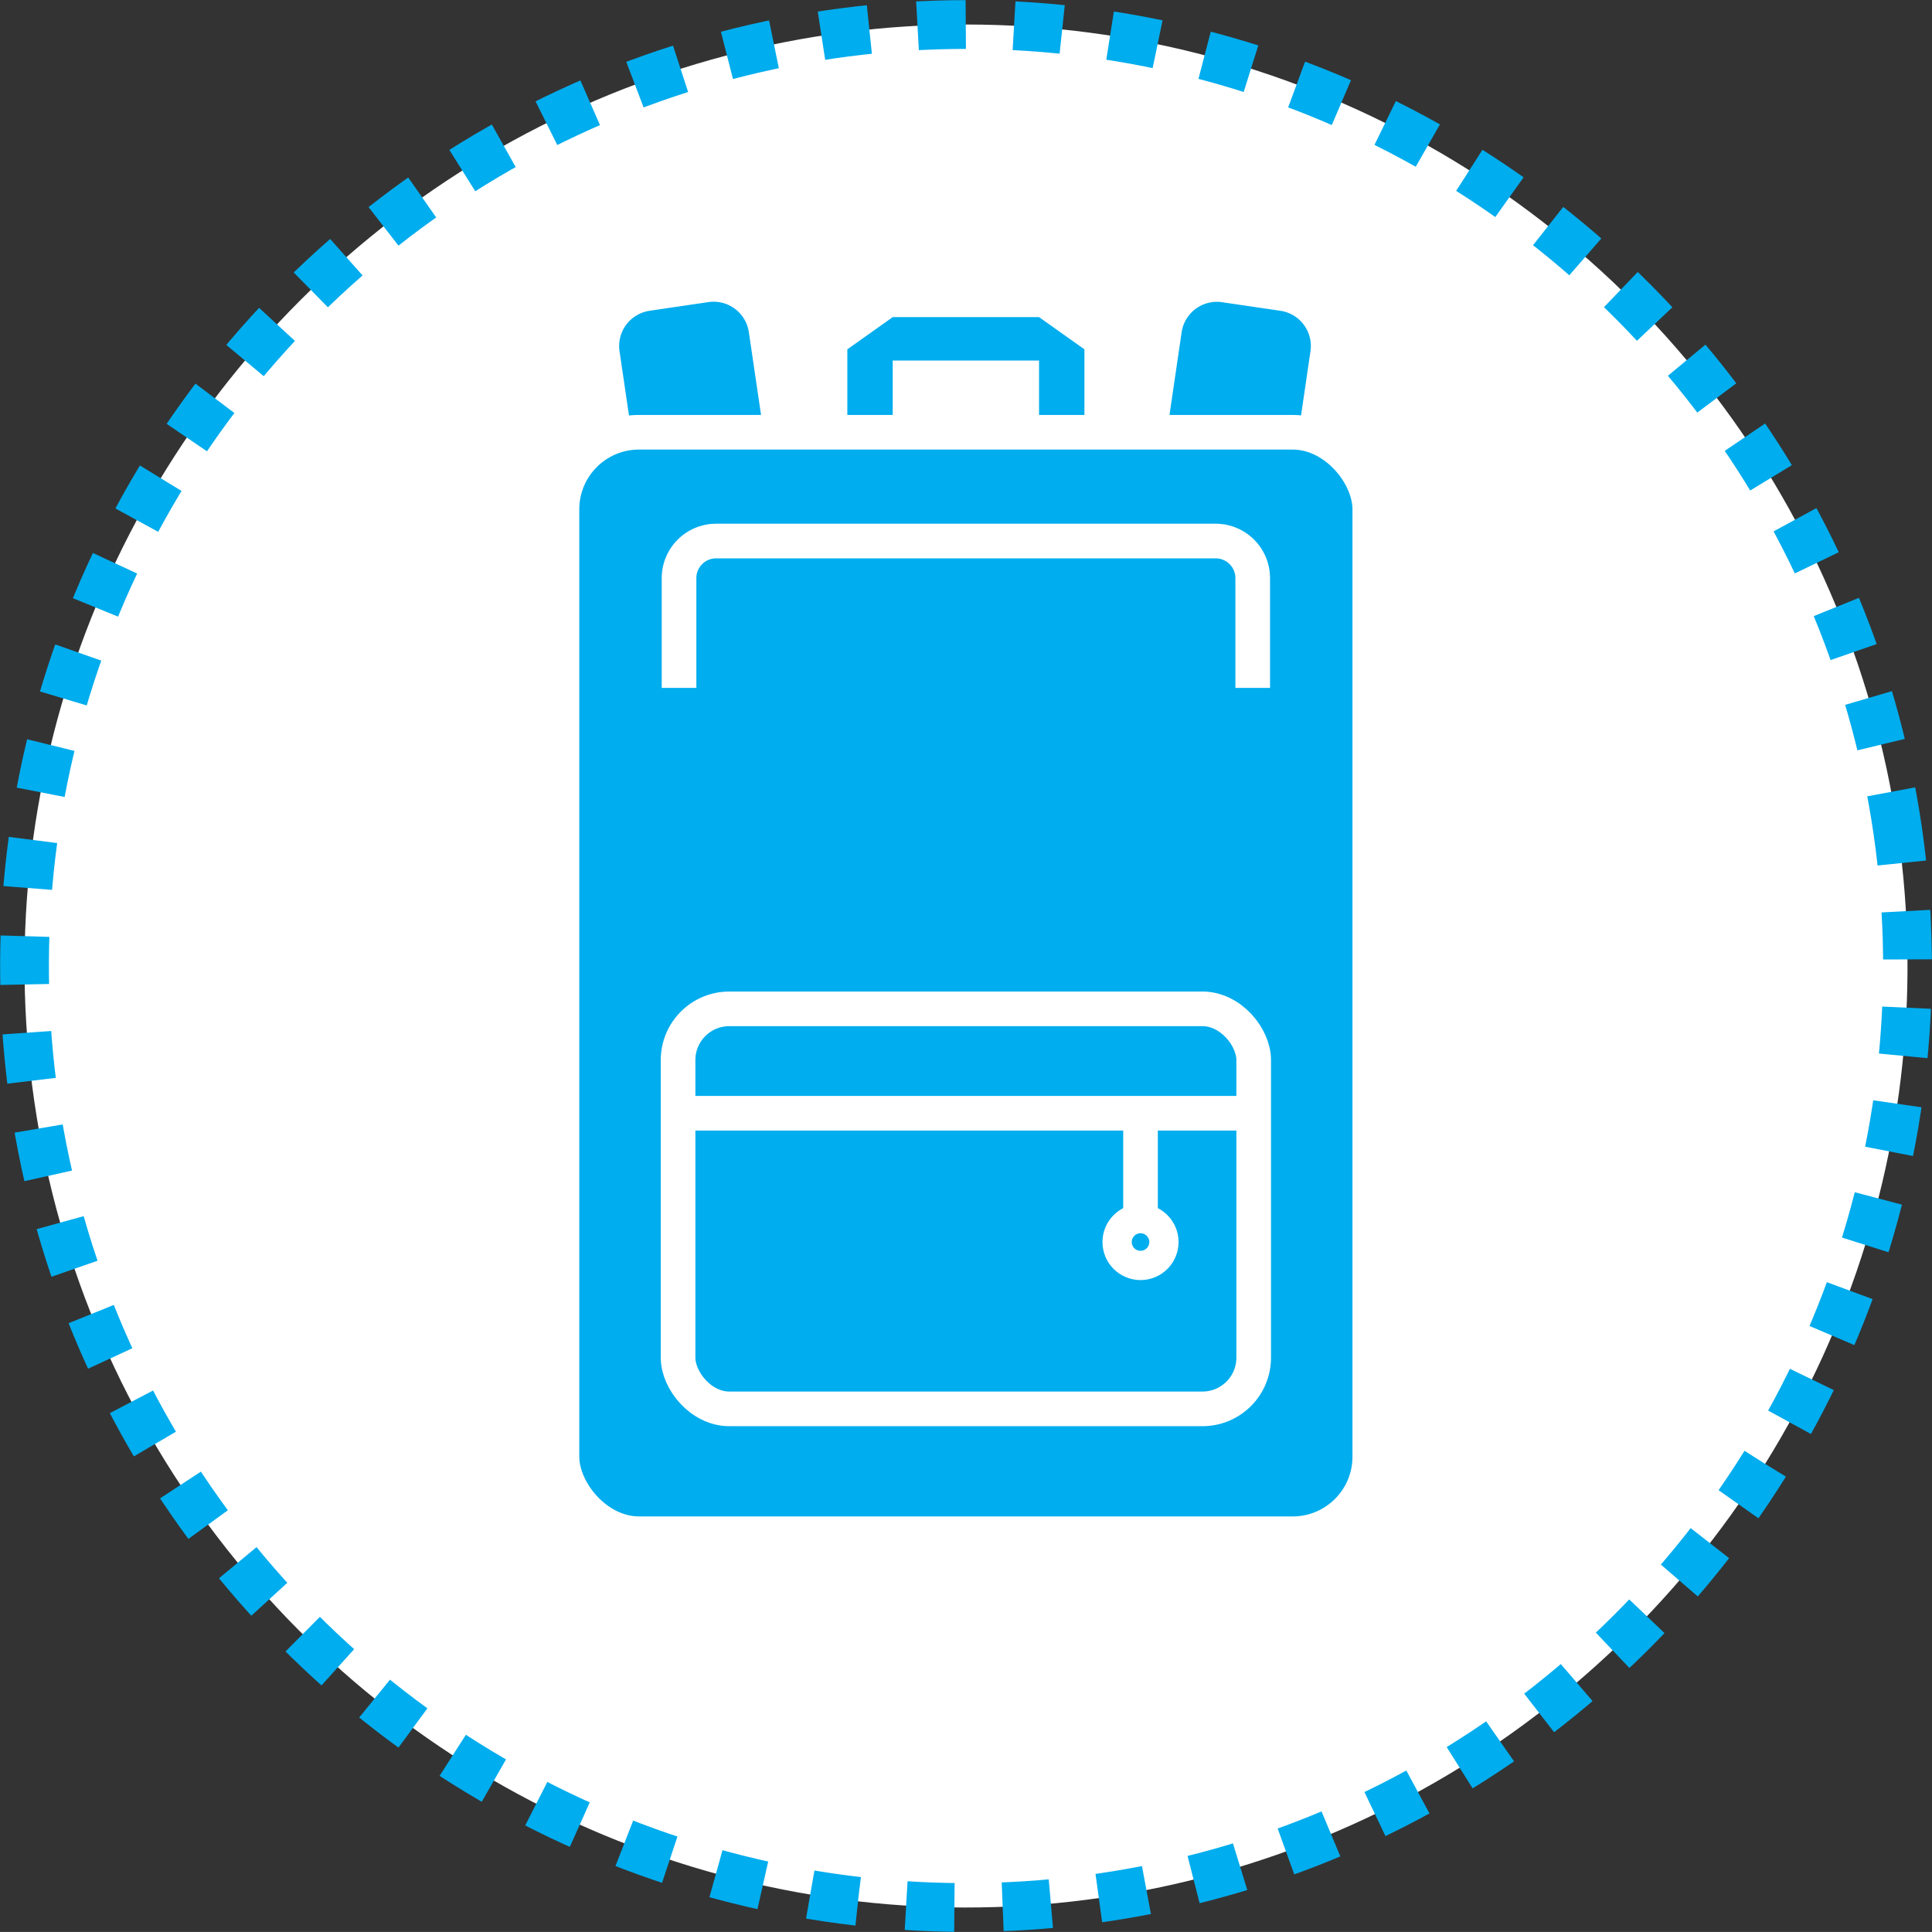
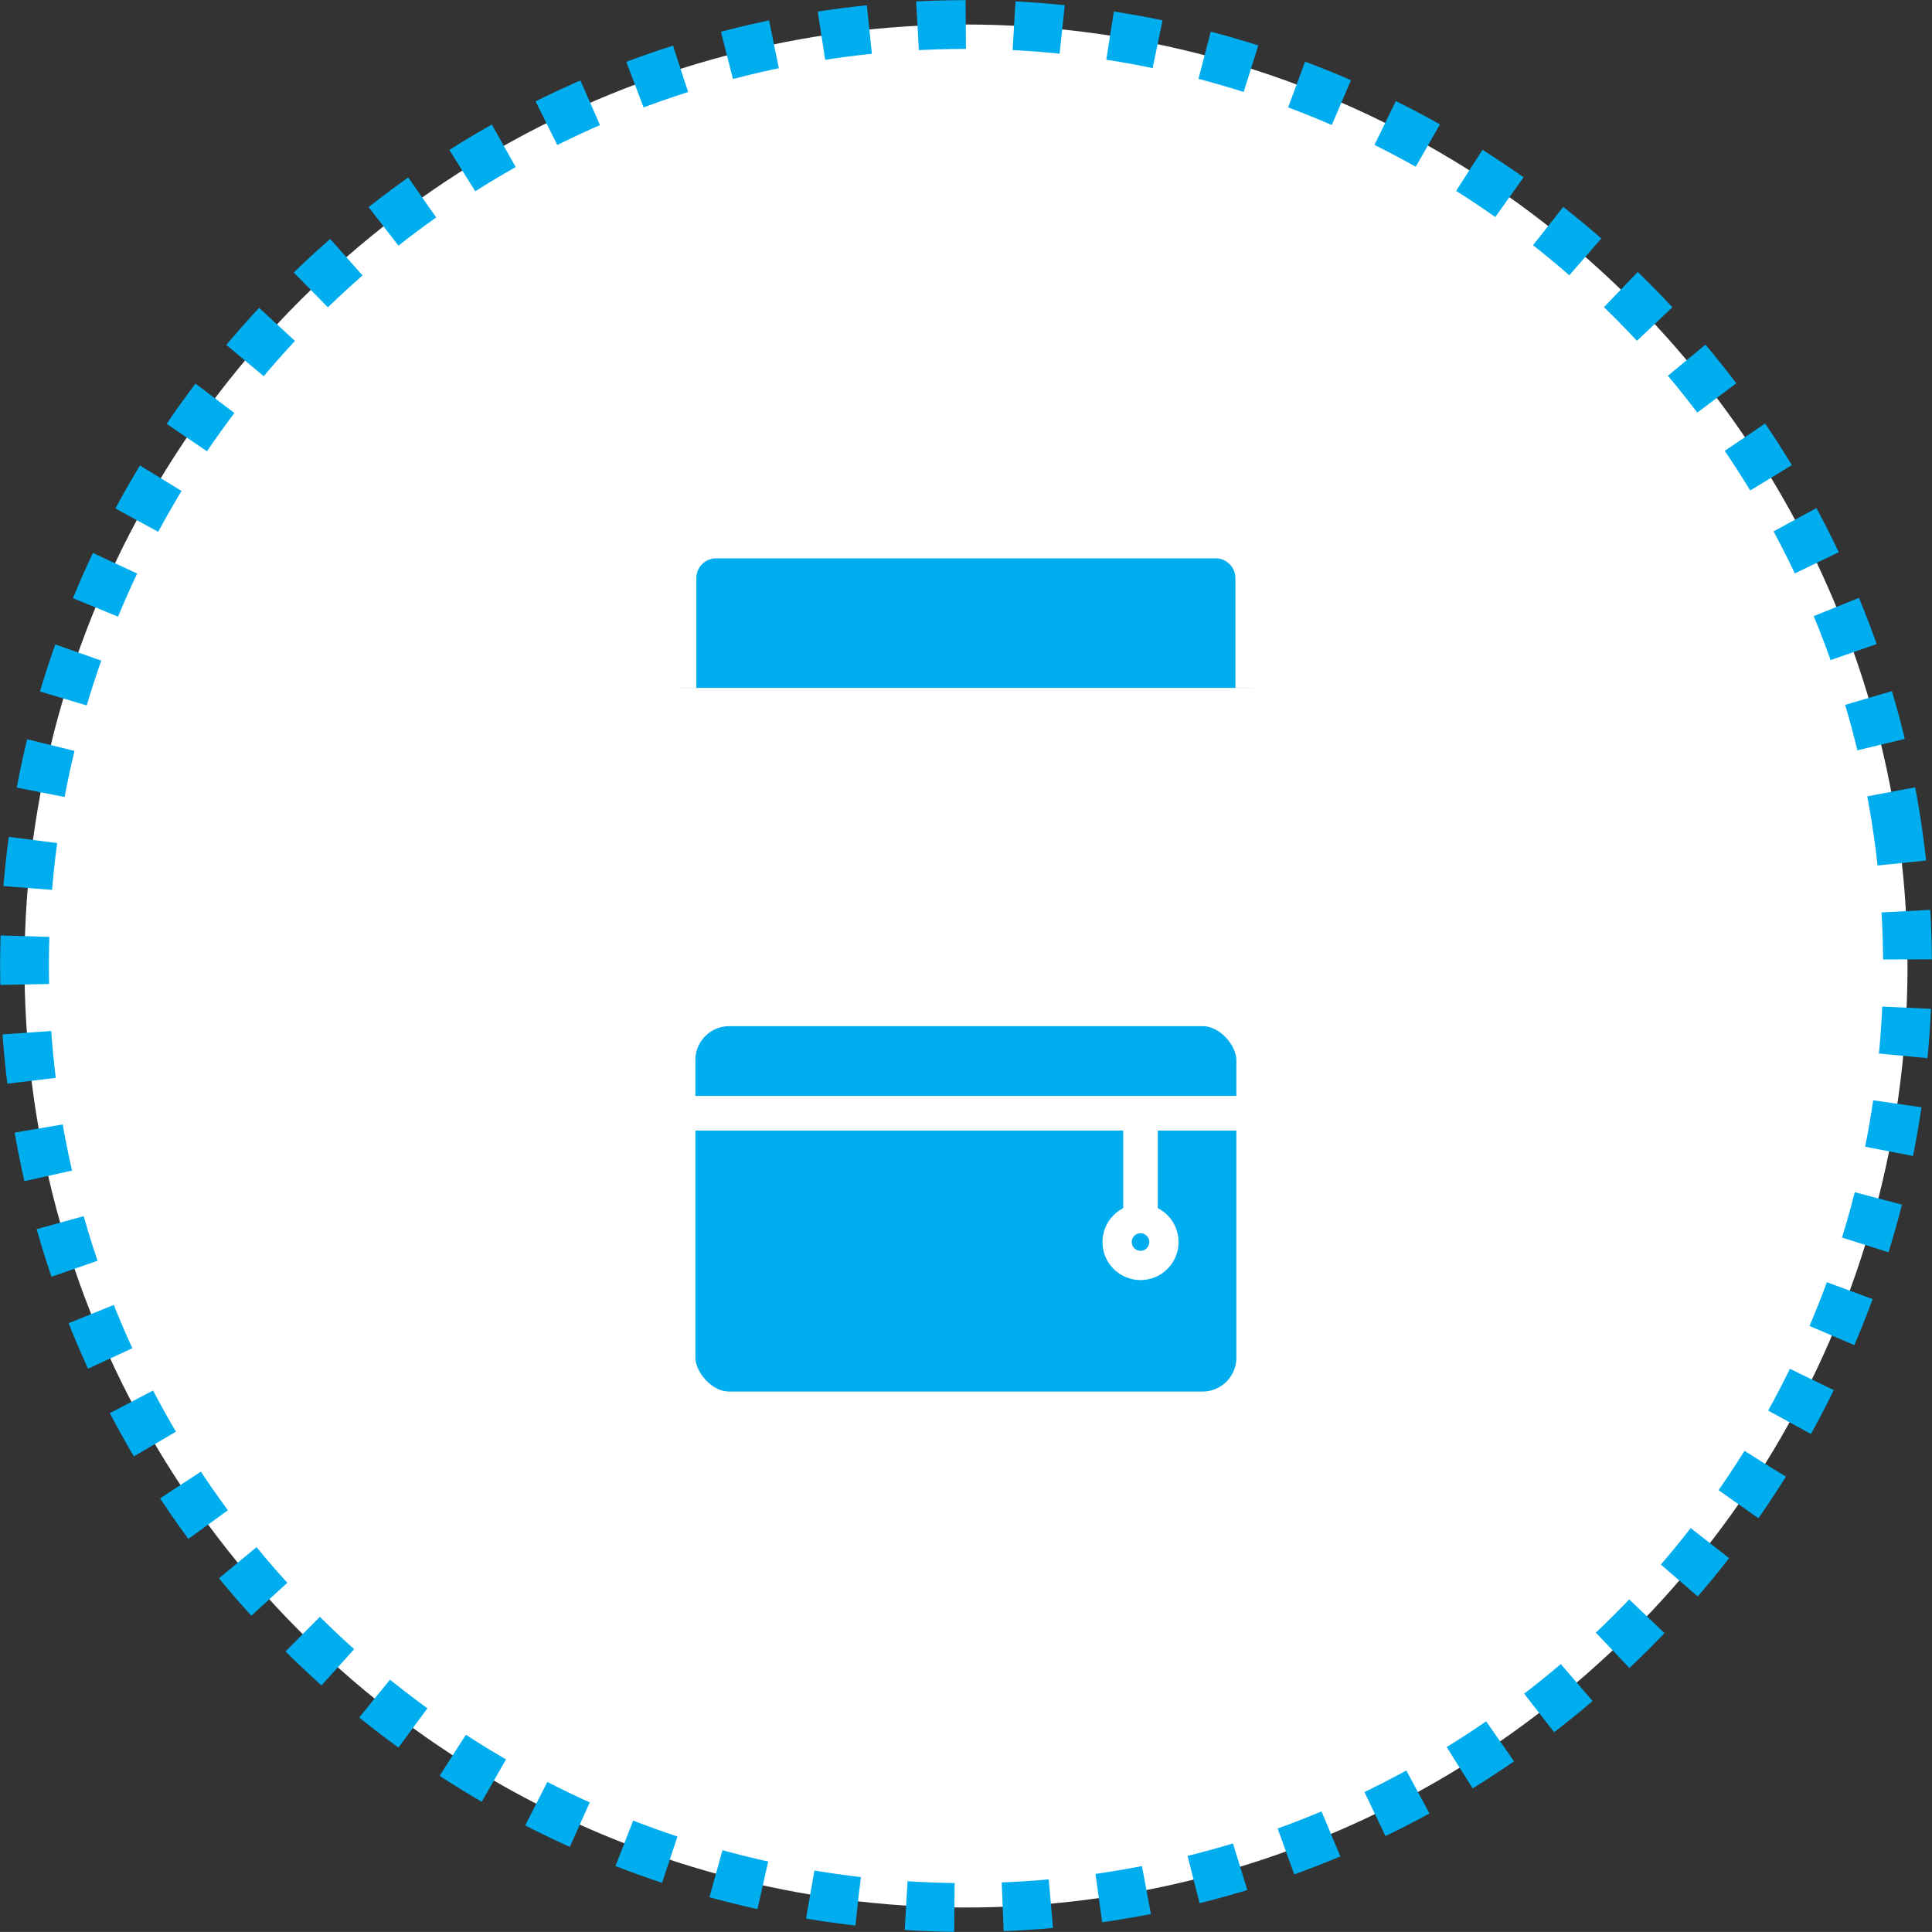
<svg xmlns="http://www.w3.org/2000/svg" height="39.604" width="39.605" version="1.1" viewBox="0 0 39.605 39.604" data-name="Ebene 1" id="Ebene_1">
  <rect x="0" y="0" width="39.605" height="39.604" fill="#333333" stroke="none" />
  <defs id="defs4">
    <style id="style2">.cls-1{fill:#fff;stroke:#00adee;stroke-dasharray:0.99 0.99;}.cls-1,.cls-3,.cls-4,.cls-5{stroke-miterlimit:10;}.cls-2,.cls-3,.cls-4,.cls-5{fill:#00adee;}.cls-3,.cls-4,.cls-5{stroke:#fff;}.cls-3{stroke-width:0.71px;}.cls-4{stroke-width:0.71px;}.cls-5{stroke-width:0.96px;}</style>
  </defs>
  <circle style="fill:#ffffff;stroke:#00adee;stroke-miterlimit:10;stroke-dasharray:0.99, 0.99" id="circle6" transform="rotate(-9.22)" r="19.3" cy="22.72" cx="16.374" class="cls-1" />
-   <polygon transform="translate(-5.2,-5.199)" style="fill:#00adee" id="polygon8" points="22.57,12.36 22.57,13.83 23.5,13.83 23.5,12.59 26.5,12.59 26.5,13.83 27.43,13.83 27.43,12.36 26.5,11.7 23.5,11.7 " class="cls-2" />
-   <path style="fill:#00adee" id="path10" d="m 13.326,6.369 1.197,-0.176 a 0.73,0.73 0 0 1 0.828,0.616 L 15.906,10.578 13.254,10.968 12.7,7.199 a 0.73,0.73 0 0 1 0.616,-0.828 z" class="cls-2" />
-   <path style="fill:#00adee" id="path12" d="M 26.317,10.929 23.675,10.541 24.223,6.811 a 0.73,0.73 0 0 1 0.828,-0.616 l 1.197,0.176 a 0.73,0.73 0 0 1 0.616,0.828 z" class="cls-2" />
-   <rect style="fill:#00adee;stroke:#ffffff;stroke-width:0.71px;stroke-miterlimit:10" id="rect14" rx="1.58" height="22.58" width="16.56" y="8.861" x="11.52" class="cls-3" />
  <rect style="fill:#00adee;stroke:#ffffff;stroke-width:0.71px;stroke-miterlimit:10" id="rect16" rx="1.05" height="8.2" width="11.8" y="20.681" x="13.9" class="cls-4" />
  <line style="fill:#00adee;stroke:#ffffff;stroke-width:0.71px;stroke-miterlimit:10" id="line18" y2="22.821" x2="25.7" y1="22.821" x1="13.9" class="cls-4" />
  <path style="fill:#00adee;stroke:#ffffff;stroke-width:0.71px;stroke-miterlimit:10" id="path20" d="m 25.68,14.101 v -2.25 a 0.76,0.76 0 0 0 -0.76,-0.76 h -10.24 a 0.76,0.76 0 0 0 -0.76,0.76 v 2.25" class="cls-4" />
  <line style="fill:#00adee;stroke:#ffffff;stroke-width:0.71px;stroke-miterlimit:10" id="line22" y2="25.461" x2="23.38" y1="23.101" x1="23.38" class="cls-4" />
  <circle style="fill:#00adee;stroke:#ffffff;stroke-width:0.96px;stroke-miterlimit:10" id="circle24" r="0.3" cy="25.461" cx="23.38" class="cls-5" />
</svg>